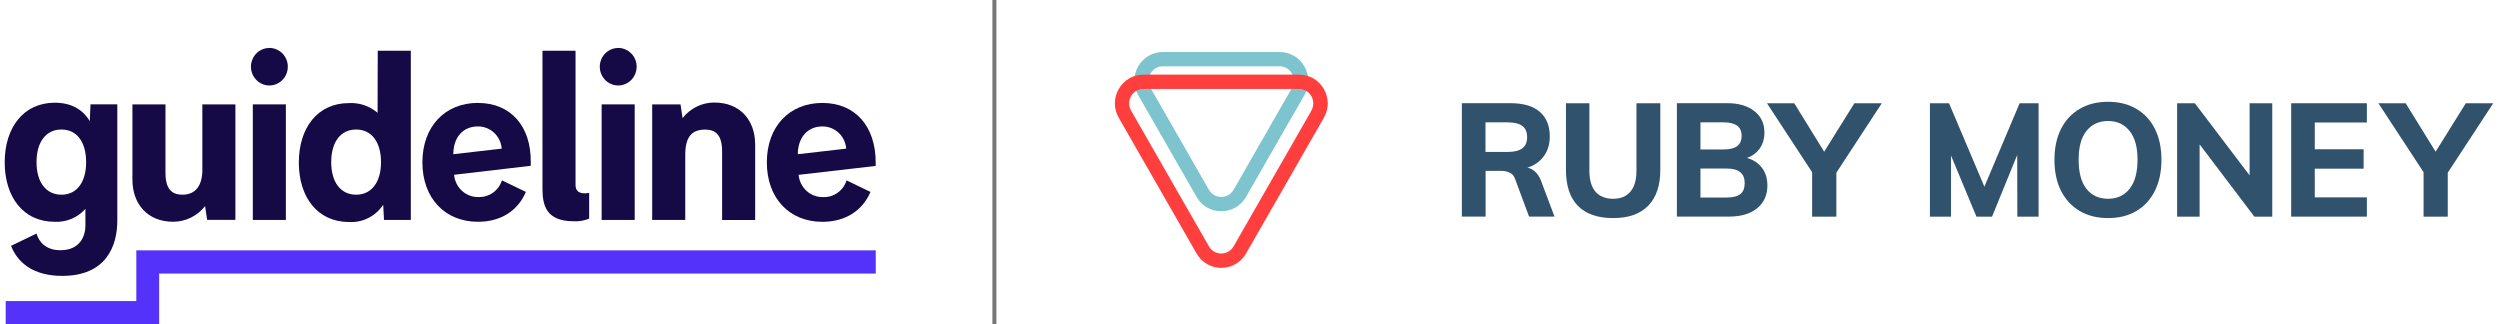
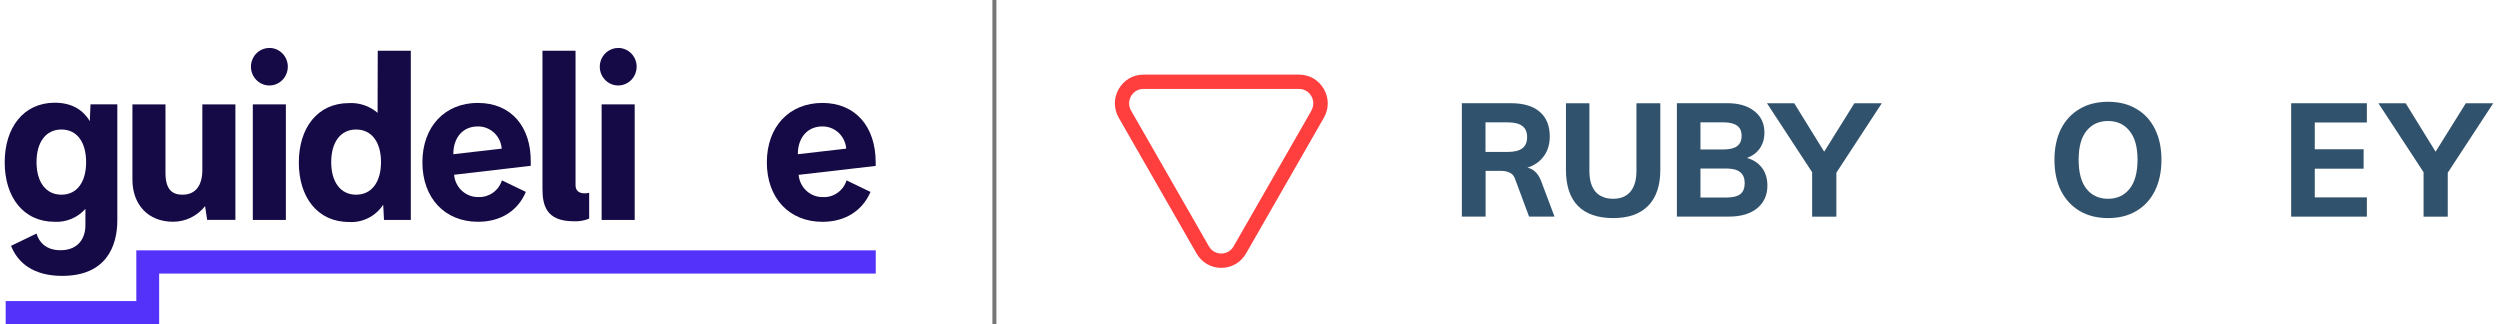
<svg xmlns="http://www.w3.org/2000/svg" fill="none" height="48" viewBox="0 0 370 48" width="370">
  <g clip-path="url(#clip0_3045_56728)">
    <path d="M147.466 0H146.876V47.971H147.466V0Z" fill="#777675" />
    <path d="M13.283 17.924C12.239 16.191 10.553 15.2 8.077 15.2C3.442 15.23 0.695 18.915 0.695 24.027C0.695 29.139 3.437 32.824 8.077 32.824C8.926 32.871 9.781 32.723 10.571 32.393C11.361 32.063 12.068 31.556 12.64 30.913V33.372C12.64 35.046 11.756 37.033 8.949 37.033C6.821 37.033 5.771 35.842 5.406 34.563L1.638 36.385C2.582 38.802 4.834 40.831 9.209 40.831C15.694 40.831 17.363 36.456 17.363 32.623V15.442H13.395L13.289 17.918L13.283 17.924ZM9.091 28.814C6.774 28.814 5.406 26.927 5.406 23.991C5.406 21.055 6.774 19.168 9.091 19.168C11.408 19.168 12.746 21.055 12.746 23.991C12.746 26.927 11.408 28.814 9.091 28.814Z" fill="#150A45" />
-     <path d="M105.745 15.171C104.837 15.171 103.941 15.371 103.128 15.772C102.308 16.173 101.589 16.751 101.023 17.476L100.716 15.448H96.524V32.552H101.418V22.895C101.418 20.224 102.408 19.18 104.372 19.18C105.74 19.18 106.872 19.787 106.872 22.393V32.558H111.765V21.397C111.765 17.783 109.525 15.177 105.739 15.177L105.745 15.171Z" fill="#150A45" />
    <path d="M29.951 25.1C29.951 27.446 28.961 28.814 27.003 28.814C25.635 28.814 24.491 28.207 24.491 25.601V15.448H19.598V26.585C19.598 30.194 21.838 32.818 25.623 32.818C26.532 32.818 27.428 32.611 28.247 32.21C29.067 31.809 29.786 31.226 30.352 30.506L30.659 32.541H34.839V15.448H29.945V25.1H29.951Z" fill="#150A45" />
    <path d="M42.309 15.448H37.416V32.552H42.309V15.448Z" fill="#150A45" />
    <path d="M55.888 16.703C54.703 15.684 53.182 15.171 51.637 15.259C46.979 15.259 44.226 18.95 44.226 24.056C44.226 29.162 46.979 32.853 51.637 32.853C52.627 32.918 53.618 32.717 54.508 32.269C55.399 31.821 56.159 31.143 56.714 30.3L56.831 32.552H60.8V7.506H55.906L55.882 16.703H55.888ZM52.704 28.814C50.387 28.814 49.019 26.927 49.019 23.991C49.019 21.055 50.387 19.168 52.704 19.168C55.021 19.168 56.389 21.055 56.389 23.991C56.389 26.927 55.021 28.814 52.704 28.814Z" fill="#150A45" />
    <path d="M39.862 7.099C39.32 7.099 38.795 7.264 38.347 7.565C37.899 7.871 37.551 8.302 37.345 8.815C37.138 9.322 37.085 9.882 37.191 10.418C37.298 10.955 37.557 11.45 37.94 11.839C38.324 12.229 38.807 12.494 39.338 12.6C39.868 12.706 40.417 12.653 40.912 12.441C41.413 12.229 41.838 11.875 42.138 11.415C42.439 10.955 42.598 10.418 42.598 9.87C42.598 9.133 42.309 8.426 41.796 7.907C41.283 7.388 40.588 7.093 39.868 7.093L39.862 7.099Z" fill="#150A45" />
    <path d="M93.935 15.448H89.041V32.552H93.935V15.448Z" fill="#150A45" />
    <path d="M91.495 7.099C90.952 7.099 90.428 7.264 89.98 7.565C89.531 7.871 89.183 8.302 88.971 8.815C88.765 9.322 88.712 9.882 88.818 10.418C88.924 10.955 89.183 11.45 89.567 11.839C89.95 12.229 90.433 12.494 90.964 12.6C91.495 12.706 92.043 12.653 92.538 12.441C93.04 12.229 93.464 11.875 93.765 11.415C94.065 10.955 94.225 10.418 94.225 9.87C94.225 9.133 93.936 8.426 93.423 7.907C92.91 7.388 92.214 7.093 91.495 7.093V7.099Z" fill="#150A45" />
    <path d="M129.601 24.551V24.032C129.601 18.749 126.623 15.235 121.712 15.235C116.8 15.235 113.493 18.749 113.493 24.032C113.493 29.315 116.806 32.829 121.712 32.829C125.108 32.829 127.637 31.184 128.834 28.407L125.291 26.697C125.061 27.44 124.595 28.077 123.97 28.525C123.345 28.973 122.596 29.197 121.83 29.168C120.928 29.191 120.043 28.867 119.371 28.254C118.699 27.641 118.274 26.786 118.198 25.872H118.233L129.601 24.557V24.551ZM118.08 22.824C118.08 20.341 119.53 18.714 121.694 18.714C122.584 18.696 123.445 19.032 124.106 19.64C124.766 20.253 125.167 21.096 125.238 21.998L118.08 22.824Z" fill="#150A45" />
    <path d="M70.74 15.229C65.829 15.229 62.515 18.744 62.515 24.026C62.515 29.309 65.829 32.823 70.74 32.823C74.13 32.823 76.66 31.178 77.827 28.401L74.284 26.692C74.054 27.423 73.6 28.053 72.987 28.502C72.373 28.944 71.636 29.18 70.888 29.162C69.974 29.203 69.083 28.879 68.399 28.266C67.716 27.652 67.285 26.792 67.208 25.866L78.552 24.539V24.02C78.623 18.749 75.646 15.235 70.74 15.235V15.229ZM67.091 22.824C67.091 20.341 68.511 18.714 70.711 18.714C71.601 18.696 72.462 19.032 73.122 19.64C73.783 20.253 74.183 21.096 74.254 21.998L67.085 22.824H67.091Z" fill="#150A45" />
    <path d="M85.18 27.399V7.506H80.286V27.906C80.286 30.276 80.752 32.747 84.897 32.747C85.681 32.788 86.465 32.658 87.196 32.358V28.537C87.196 28.537 85.18 29.056 85.18 27.399Z" fill="#150A45" />
    <path d="M129.613 37.051H20.175V44.557H0.842V48H23.554V40.488H129.613V37.051Z" fill="#5532FA" />
    <path d="M228.112 26.851C227.852 26.145 227.493 25.619 227.042 25.272C226.747 25.041 226.418 24.89 226.065 24.815C226.765 24.59 227.36 24.254 227.863 23.809C228.87 22.895 229.367 21.698 229.367 20.2C229.367 18.627 228.881 17.418 227.904 16.568C226.932 15.707 225.492 15.273 223.59 15.273H216.355V32.056H219.871V25.289H222.173C222.647 25.289 223.063 25.376 223.428 25.55C223.792 25.706 224.058 26.012 224.226 26.469L226.302 32.056H230.067L228.106 26.845L228.112 26.851ZM223.069 22.49H219.854V18.107H223.069C224.104 18.107 224.85 18.286 225.307 18.65C225.781 18.997 226.013 19.547 226.013 20.298C226.013 21.05 225.776 21.588 225.307 21.947C224.833 22.311 224.093 22.49 223.069 22.49Z" fill="#31526C" />
    <path d="M242.195 15.279V25.295C242.195 26.631 241.9 27.655 241.304 28.36C240.708 29.066 239.858 29.419 238.748 29.419C237.637 29.419 236.718 29.066 236.122 28.36C235.526 27.655 235.231 26.631 235.231 25.295V15.279H231.761V25.133C231.761 27.476 232.346 29.251 233.52 30.46C234.705 31.669 236.446 32.276 238.742 32.276C241.038 32.276 242.721 31.669 243.924 30.46C245.127 29.234 245.728 27.458 245.728 25.133V15.279H242.189H242.195Z" fill="#31526C" />
    <path d="M260.701 24.752C260.192 24.098 259.469 23.641 258.556 23.375C259.319 23.098 259.932 22.664 260.383 22.062C260.886 21.368 261.135 20.559 261.135 19.633C261.135 18.28 260.643 17.222 259.654 16.453C258.665 15.666 257.335 15.273 255.664 15.273H248.18V32.056H255.895C257.659 32.056 259.041 31.645 260.048 30.83C261.066 29.997 261.575 28.875 261.575 27.458C261.575 26.377 261.285 25.469 260.707 24.746L260.701 24.752ZM251.668 18.107H255.068C255.982 18.107 256.659 18.274 257.098 18.604C257.538 18.916 257.758 19.419 257.758 20.113C257.758 20.807 257.538 21.293 257.098 21.623C256.67 21.953 255.994 22.12 255.068 22.12H251.668V18.112V18.107ZM257.555 28.736C257.127 29.066 256.439 29.234 255.479 29.234H251.668V24.942H255.479C256.439 24.942 257.127 25.122 257.555 25.486C257.995 25.833 258.214 26.377 258.214 27.111C258.214 27.846 257.995 28.407 257.555 28.736Z" fill="#31526C" />
    <path d="M278.508 15.279H274.448L269.978 22.45L265.548 15.279H261.511L268.196 25.492V32.062H271.782V25.561L278.508 15.279Z" fill="#31526C" />
-     <path d="M298.906 15.279L293.689 27.632L288.456 15.279H285.627V32.062H288.75V23.017L292.515 32.062H294.823L298.547 22.936L298.565 32.062H301.711V15.279H298.906Z" fill="#31526C" />
    <path d="M318.934 19.095C318.297 17.806 317.384 16.817 316.198 16.123C315.024 15.417 313.624 15.065 311.999 15.065C310.374 15.065 308.963 15.417 307.778 16.123C306.592 16.817 305.672 17.806 305.019 19.095C304.383 20.385 304.059 21.9 304.059 23.647C304.059 25.393 304.377 26.932 305.019 28.221C305.672 29.511 306.592 30.506 307.778 31.217C308.963 31.923 310.374 32.276 311.999 32.276C313.624 32.276 315.024 31.923 316.198 31.217C317.384 30.512 318.297 29.511 318.934 28.221C319.57 26.932 319.894 25.411 319.894 23.647C319.894 21.883 319.576 20.385 318.934 19.095ZM315.169 27.956C314.394 28.927 313.335 29.419 311.994 29.419C310.652 29.419 309.576 28.933 308.801 27.956C308.026 26.984 307.639 25.544 307.639 23.641C307.639 21.738 308.026 20.333 308.801 19.373C309.576 18.401 310.64 17.91 311.994 17.91C313.347 17.91 314.388 18.396 315.169 19.373C315.961 20.333 316.354 21.756 316.354 23.641C316.354 25.526 315.961 26.967 315.169 27.956Z" fill="#31526C" />
-     <path d="M332.941 15.279V25.955L324.838 15.279H322.213V32.062H325.544V21.368L333.646 32.062H336.295V15.279H332.941Z" fill="#31526C" />
    <path d="M350.297 18.13V15.279H339.094V32.062H350.297V29.211H342.588V24.966H349.817V22.091H342.588V18.13H350.297Z" fill="#31526C" />
    <path d="M369 15.279H364.94L360.469 22.45L356.039 15.279H352.003L358.688 25.486V32.062H362.268V25.561L369 15.279Z" fill="#31526C" />
-     <path d="M193.036 9.807C192.273 8.483 190.908 7.697 189.387 7.697H172.112C170.591 7.697 169.226 8.483 168.463 9.807C167.688 11.143 167.688 12.74 168.451 14.076L177.092 29.141C177.855 30.471 179.226 31.269 180.752 31.269C182.279 31.269 183.65 30.471 184.413 29.141L193.054 14.076C193.823 12.74 193.817 11.143 193.042 9.807H193.036ZM191.214 13.017L182.574 28.083C182.192 28.748 181.51 29.147 180.747 29.147C179.983 29.147 179.301 28.748 178.919 28.083L170.279 13.017C169.891 12.346 169.897 11.543 170.279 10.872C170.66 10.212 171.343 9.813 172.101 9.813H189.375C190.133 9.813 190.815 10.207 191.197 10.872C191.585 11.543 191.585 12.341 191.197 13.011L191.214 13.017Z" fill="#7EC4CF" />
    <path d="M195.916 13.156C195.153 11.832 193.788 11.045 192.267 11.045H169.232C167.711 11.045 166.346 11.832 165.583 13.156C164.808 14.492 164.808 16.088 165.571 17.424L177.092 37.516C177.855 38.846 179.226 39.644 180.752 39.644C182.279 39.644 183.65 38.846 184.413 37.516L195.934 17.424C196.703 16.088 196.697 14.492 195.922 13.156H195.916ZM194.095 16.366L182.574 36.457C182.192 37.122 181.51 37.521 180.747 37.521C179.983 37.521 179.301 37.122 178.919 36.457L167.399 16.366C167.011 15.695 167.017 14.891 167.399 14.22C167.78 13.561 168.463 13.162 169.22 13.162H192.255C193.013 13.162 193.695 13.555 194.077 14.22C194.465 14.891 194.465 15.689 194.077 16.366H194.095Z" fill="#FF3E3E" />
  </g>
  <defs>
    <clipPath id="clip0_3045_56728">
      <rect fill="white" height="48" width="370" />
    </clipPath>
  </defs>
</svg>